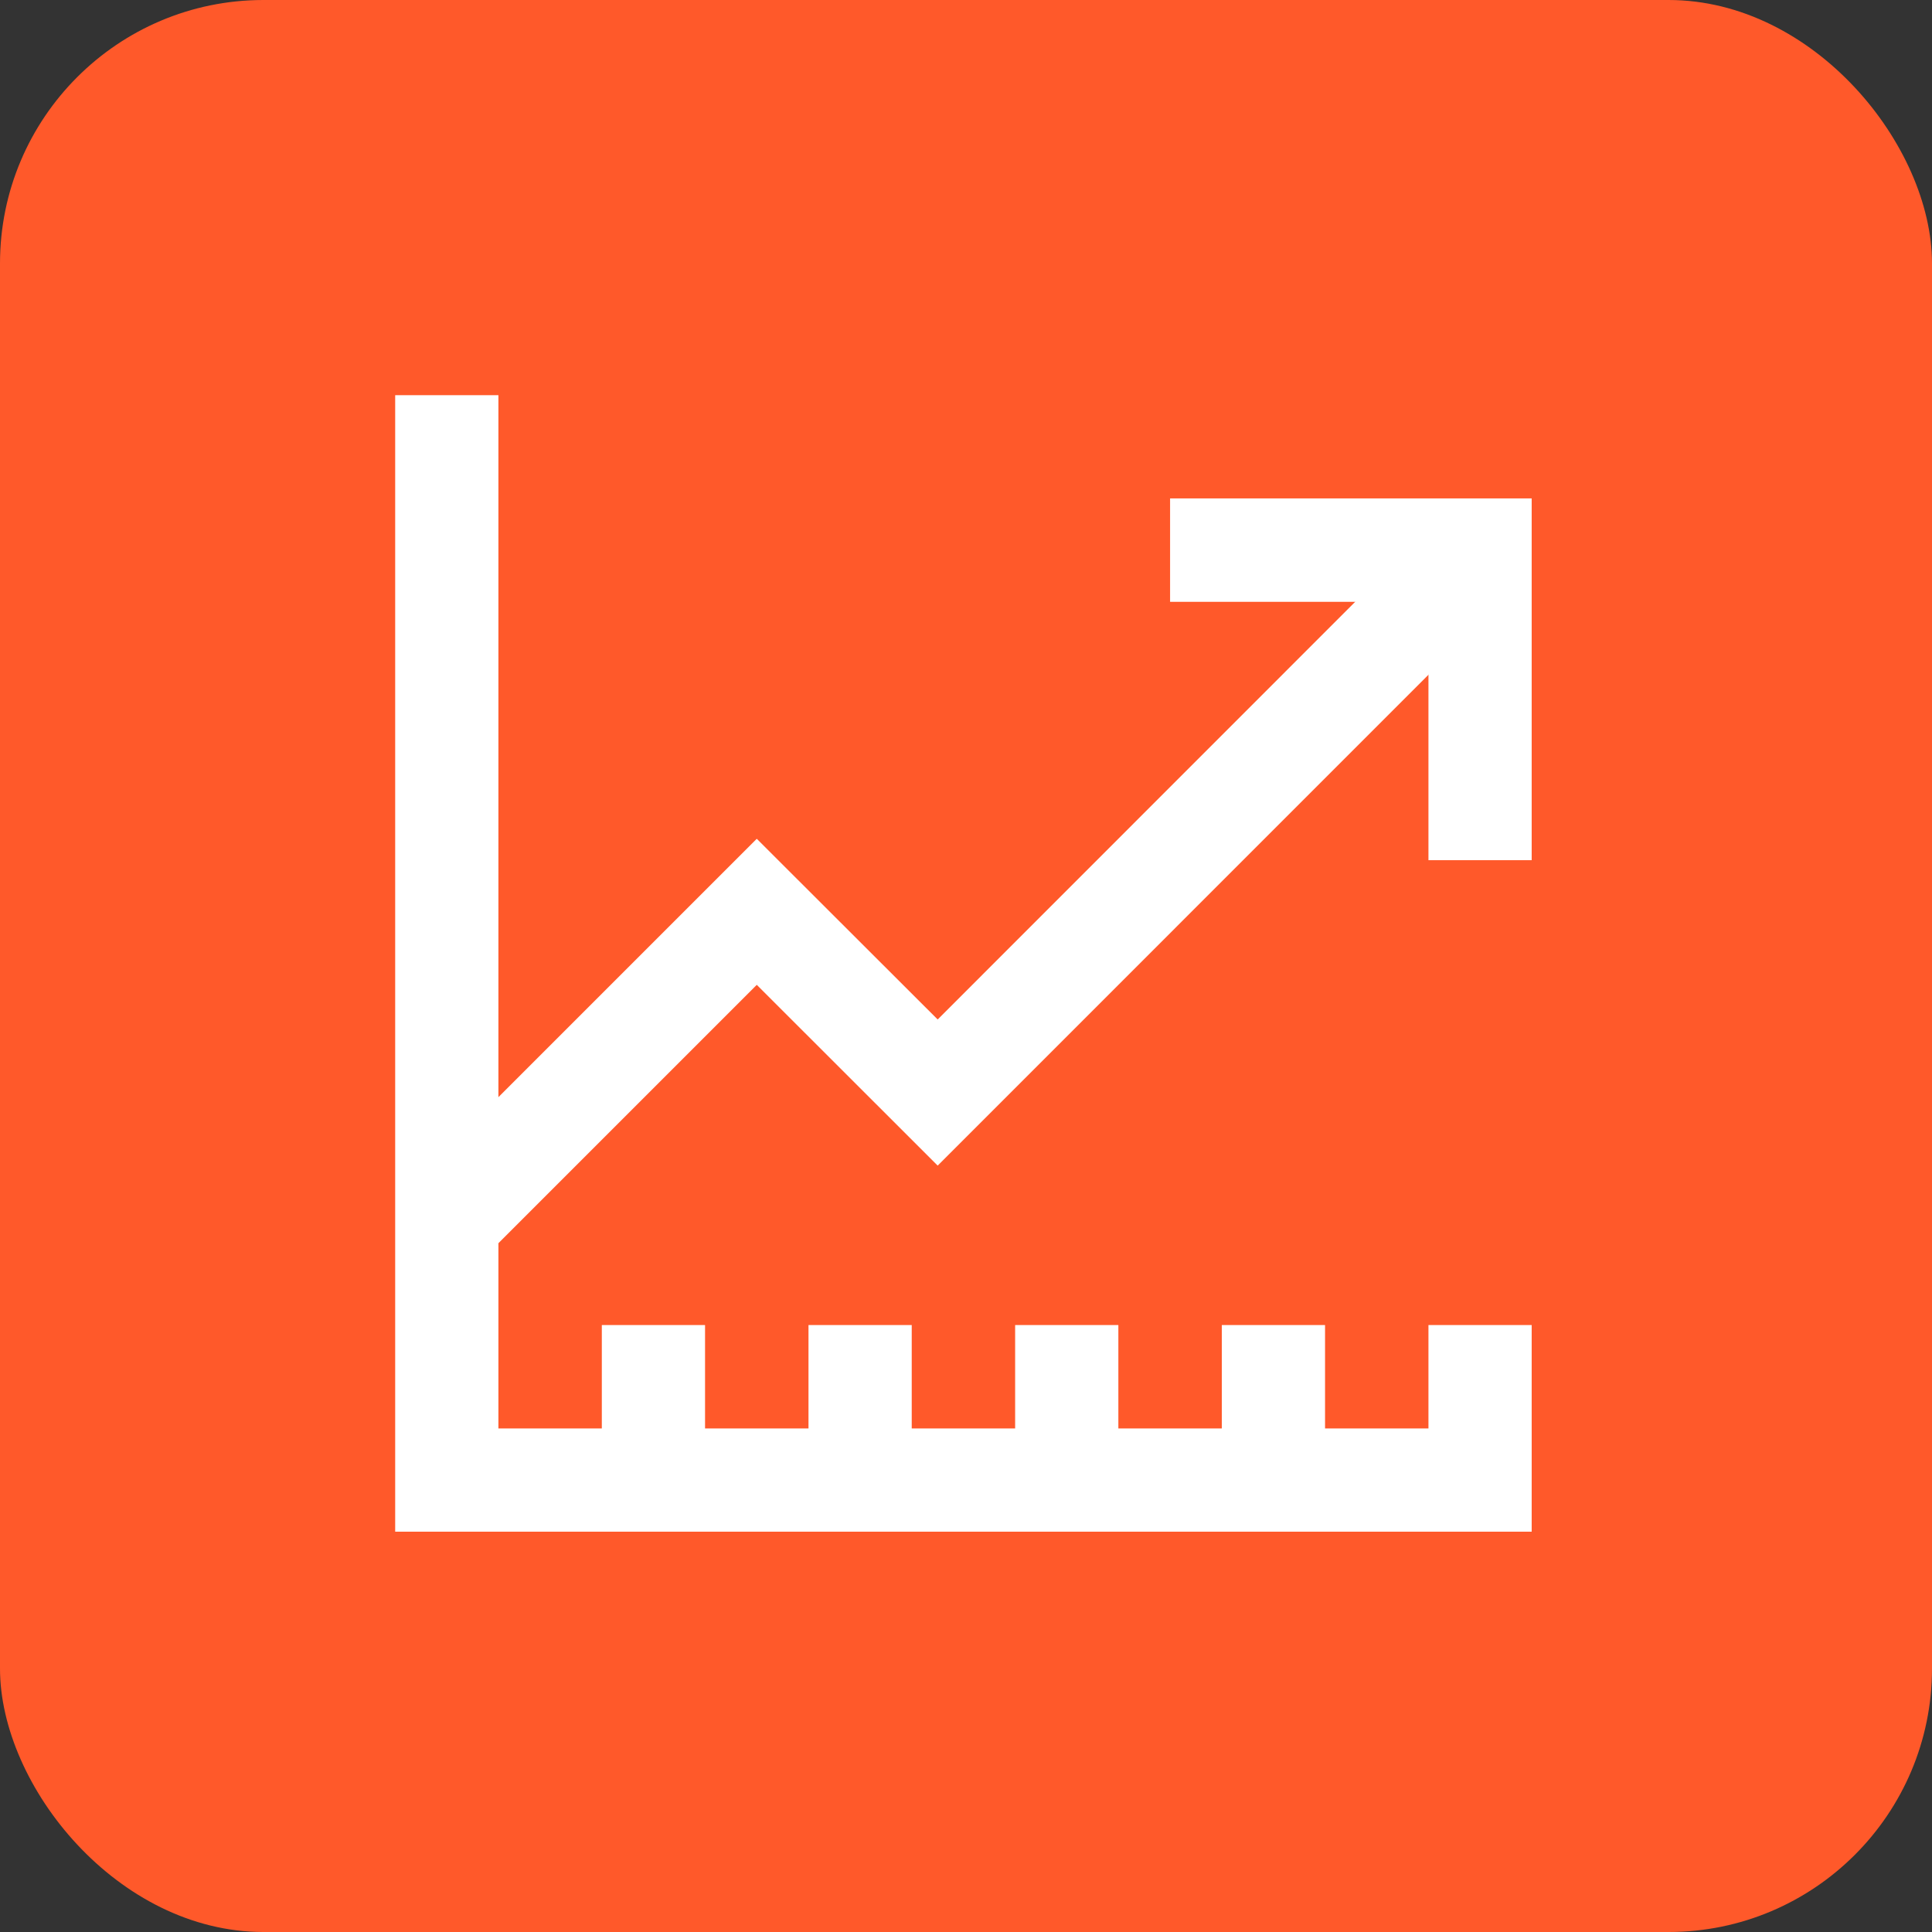
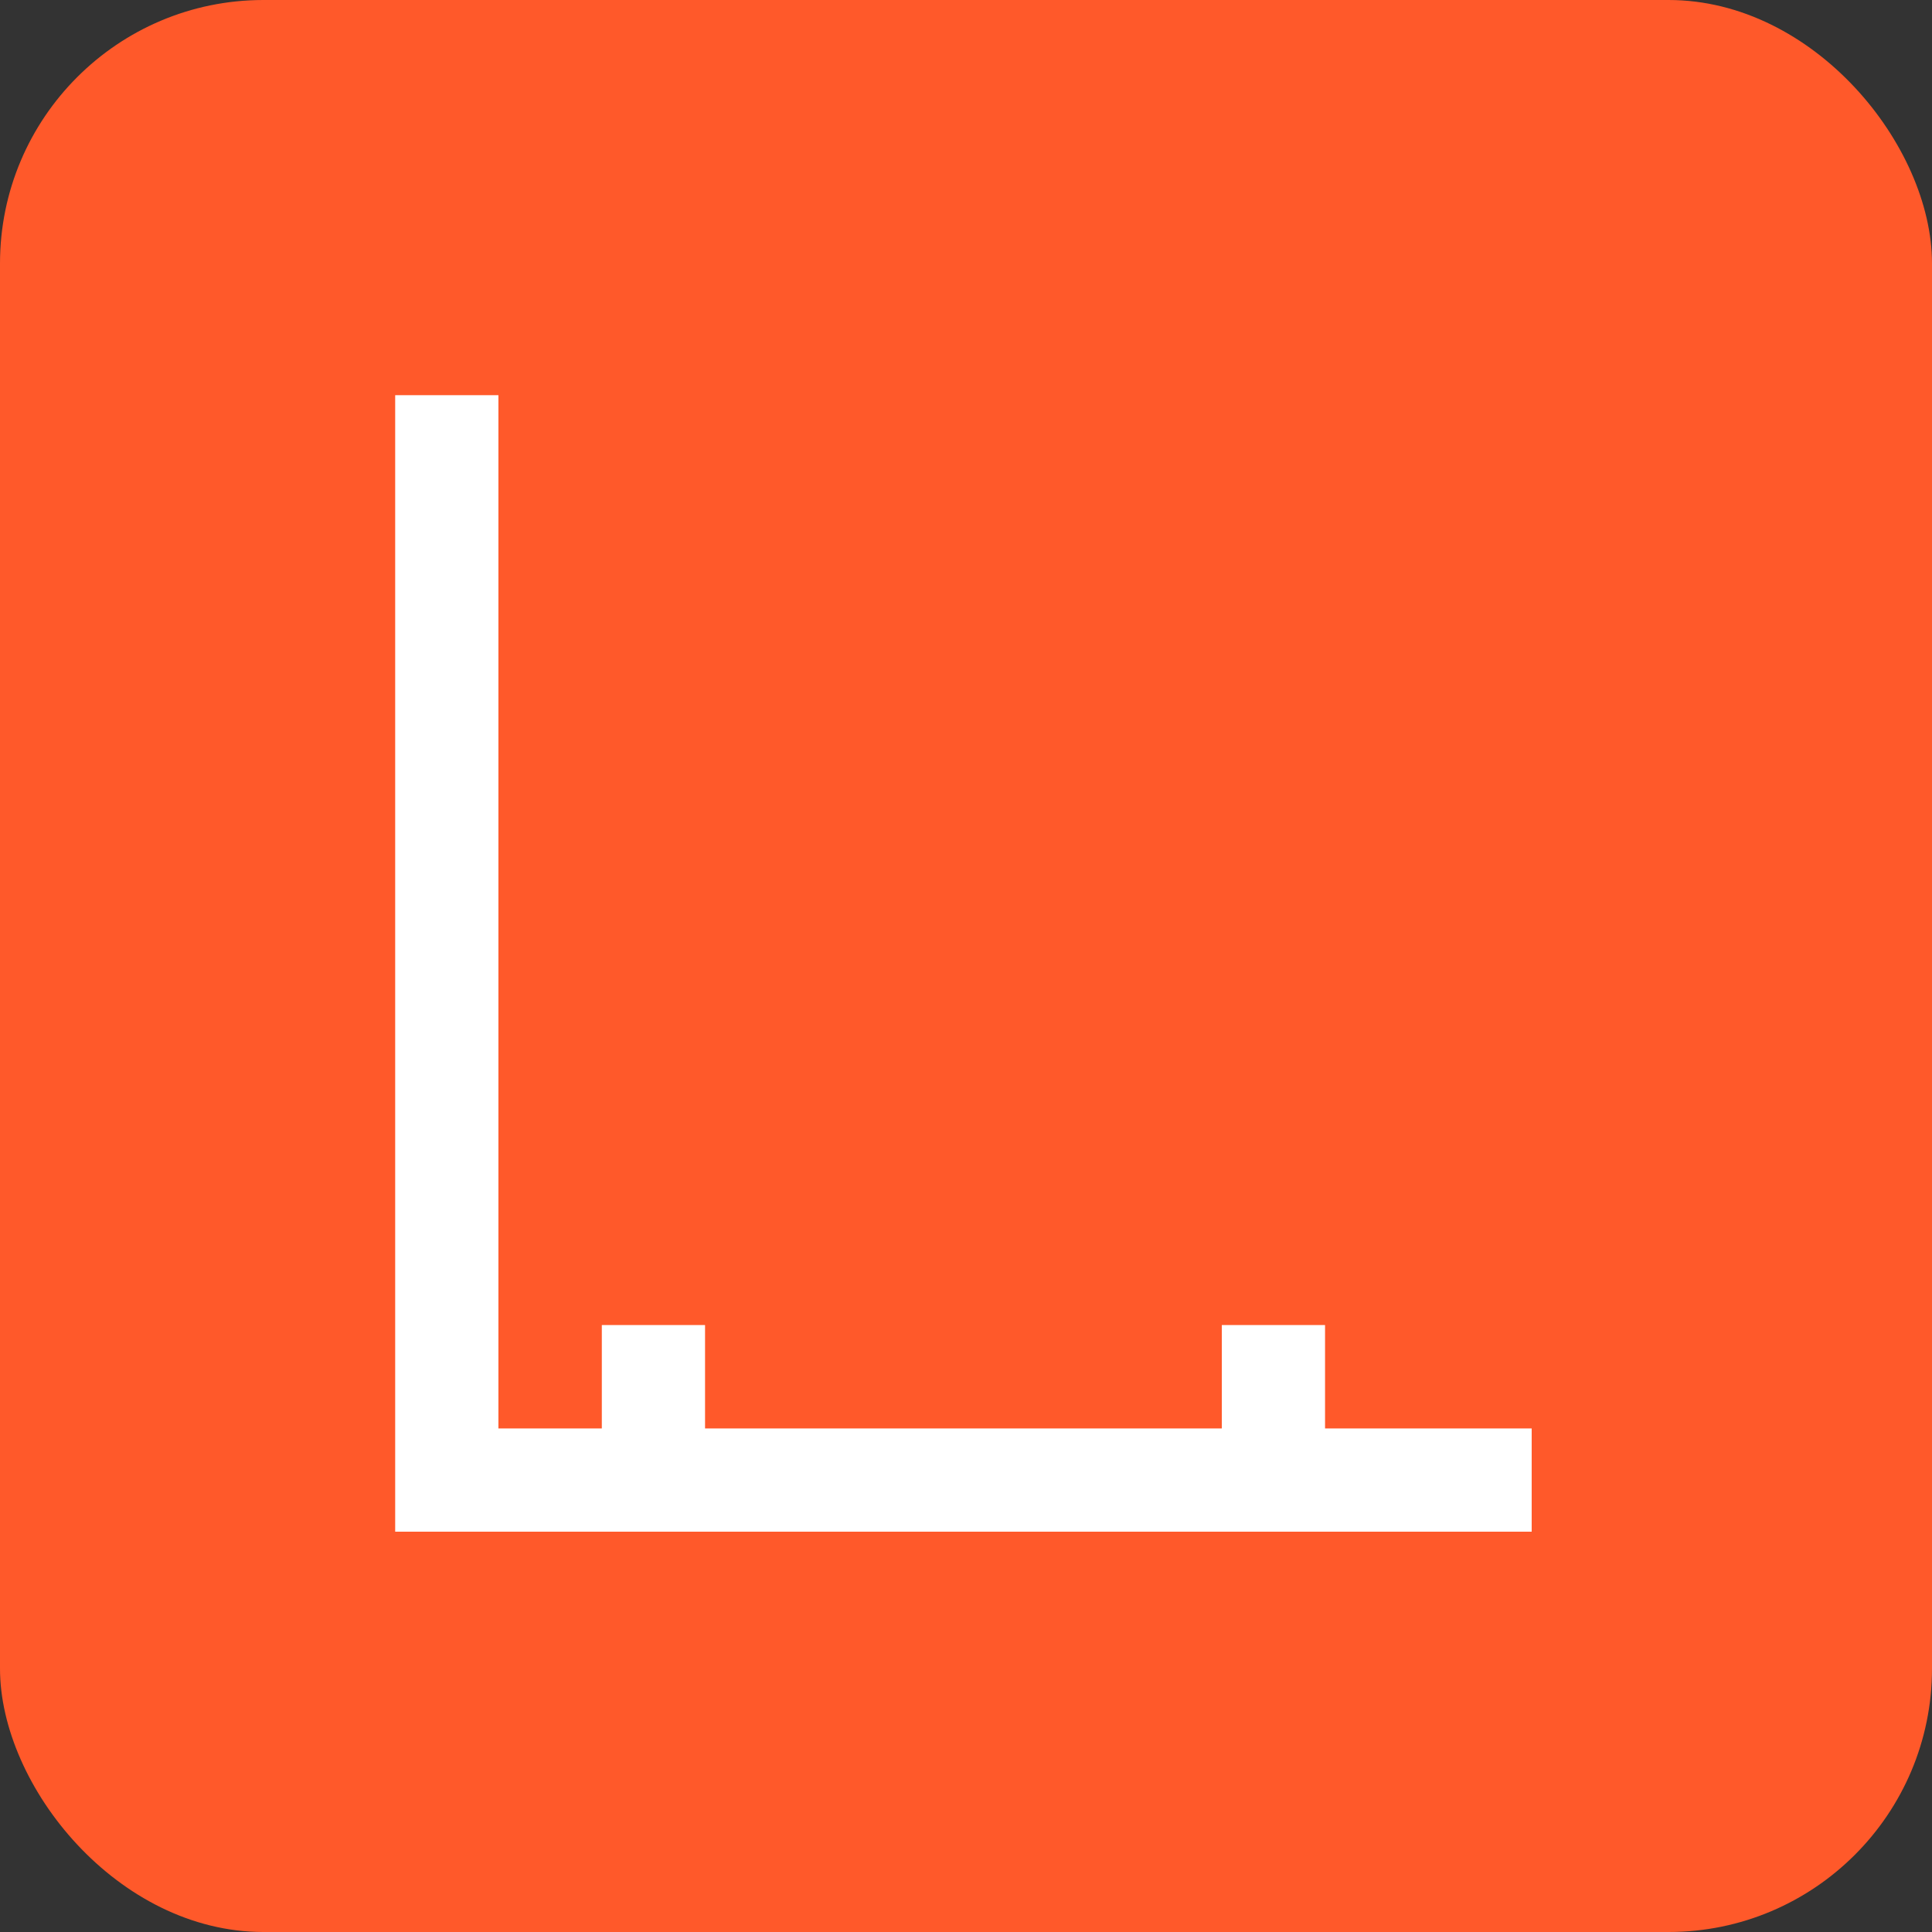
<svg xmlns="http://www.w3.org/2000/svg" width="44" height="44" viewBox="0 0 44 44">
  <rect x="0" y="0" width="44" height="44" fill="#333333" stroke="none" />
  <g id="_7" data-name="7" transform="translate(10601 -1581)">
    <rect id="Rectangle_626" data-name="Rectangle 626" width="44" height="44" rx="6" transform="translate(-10601 1581)" fill="#ff592a" />
    <g id="_7_Y-o-Y_vækst" data-name="7_Y-o-Y_vækst" transform="translate(-10592 1590)">
      <g id="c">
        <g id="Group_83" data-name="Group 83">
          <path id="Path_575" data-name="Path 575" d="M25.883,25.883H0V0H2.351V23.532H25.883Z" fill="#fff" />
-           <path id="Path_576" data-name="Path 576" d="M2.465,23.208.8,21.547l7.89-7.89,4.12,4.115L24.328,6.25l1.665,1.665L12.81,21.1,8.69,16.983Z" transform="translate(-0.455 -3.554)" fill="#fff" />
-           <path id="Path_577" data-name="Path 577" d="M49.145,13.689H46.794V7.805H40.91V5.45h8.235Z" transform="translate(-23.262 -3.099)" fill="#fff" />
          <rect id="Rectangle_37" data-name="Rectangle 37" width="2.351" height="3.529" transform="translate(4.706 21.177)" fill="#fff" />
-           <rect id="Rectangle_38" data-name="Rectangle 38" width="2.351" height="3.529" transform="translate(9.413 21.177)" fill="#fff" />
-           <rect id="Rectangle_39" data-name="Rectangle 39" width="2.351" height="3.529" transform="translate(14.119 21.177)" fill="#fff" />
          <rect id="Rectangle_40" data-name="Rectangle 40" width="2.351" height="3.529" transform="translate(18.826 21.177)" fill="#fff" />
-           <rect id="Rectangle_41" data-name="Rectangle 41" width="2.351" height="3.529" transform="translate(23.532 21.177)" fill="#fff" />
        </g>
      </g>
    </g>
  </g>
</svg>